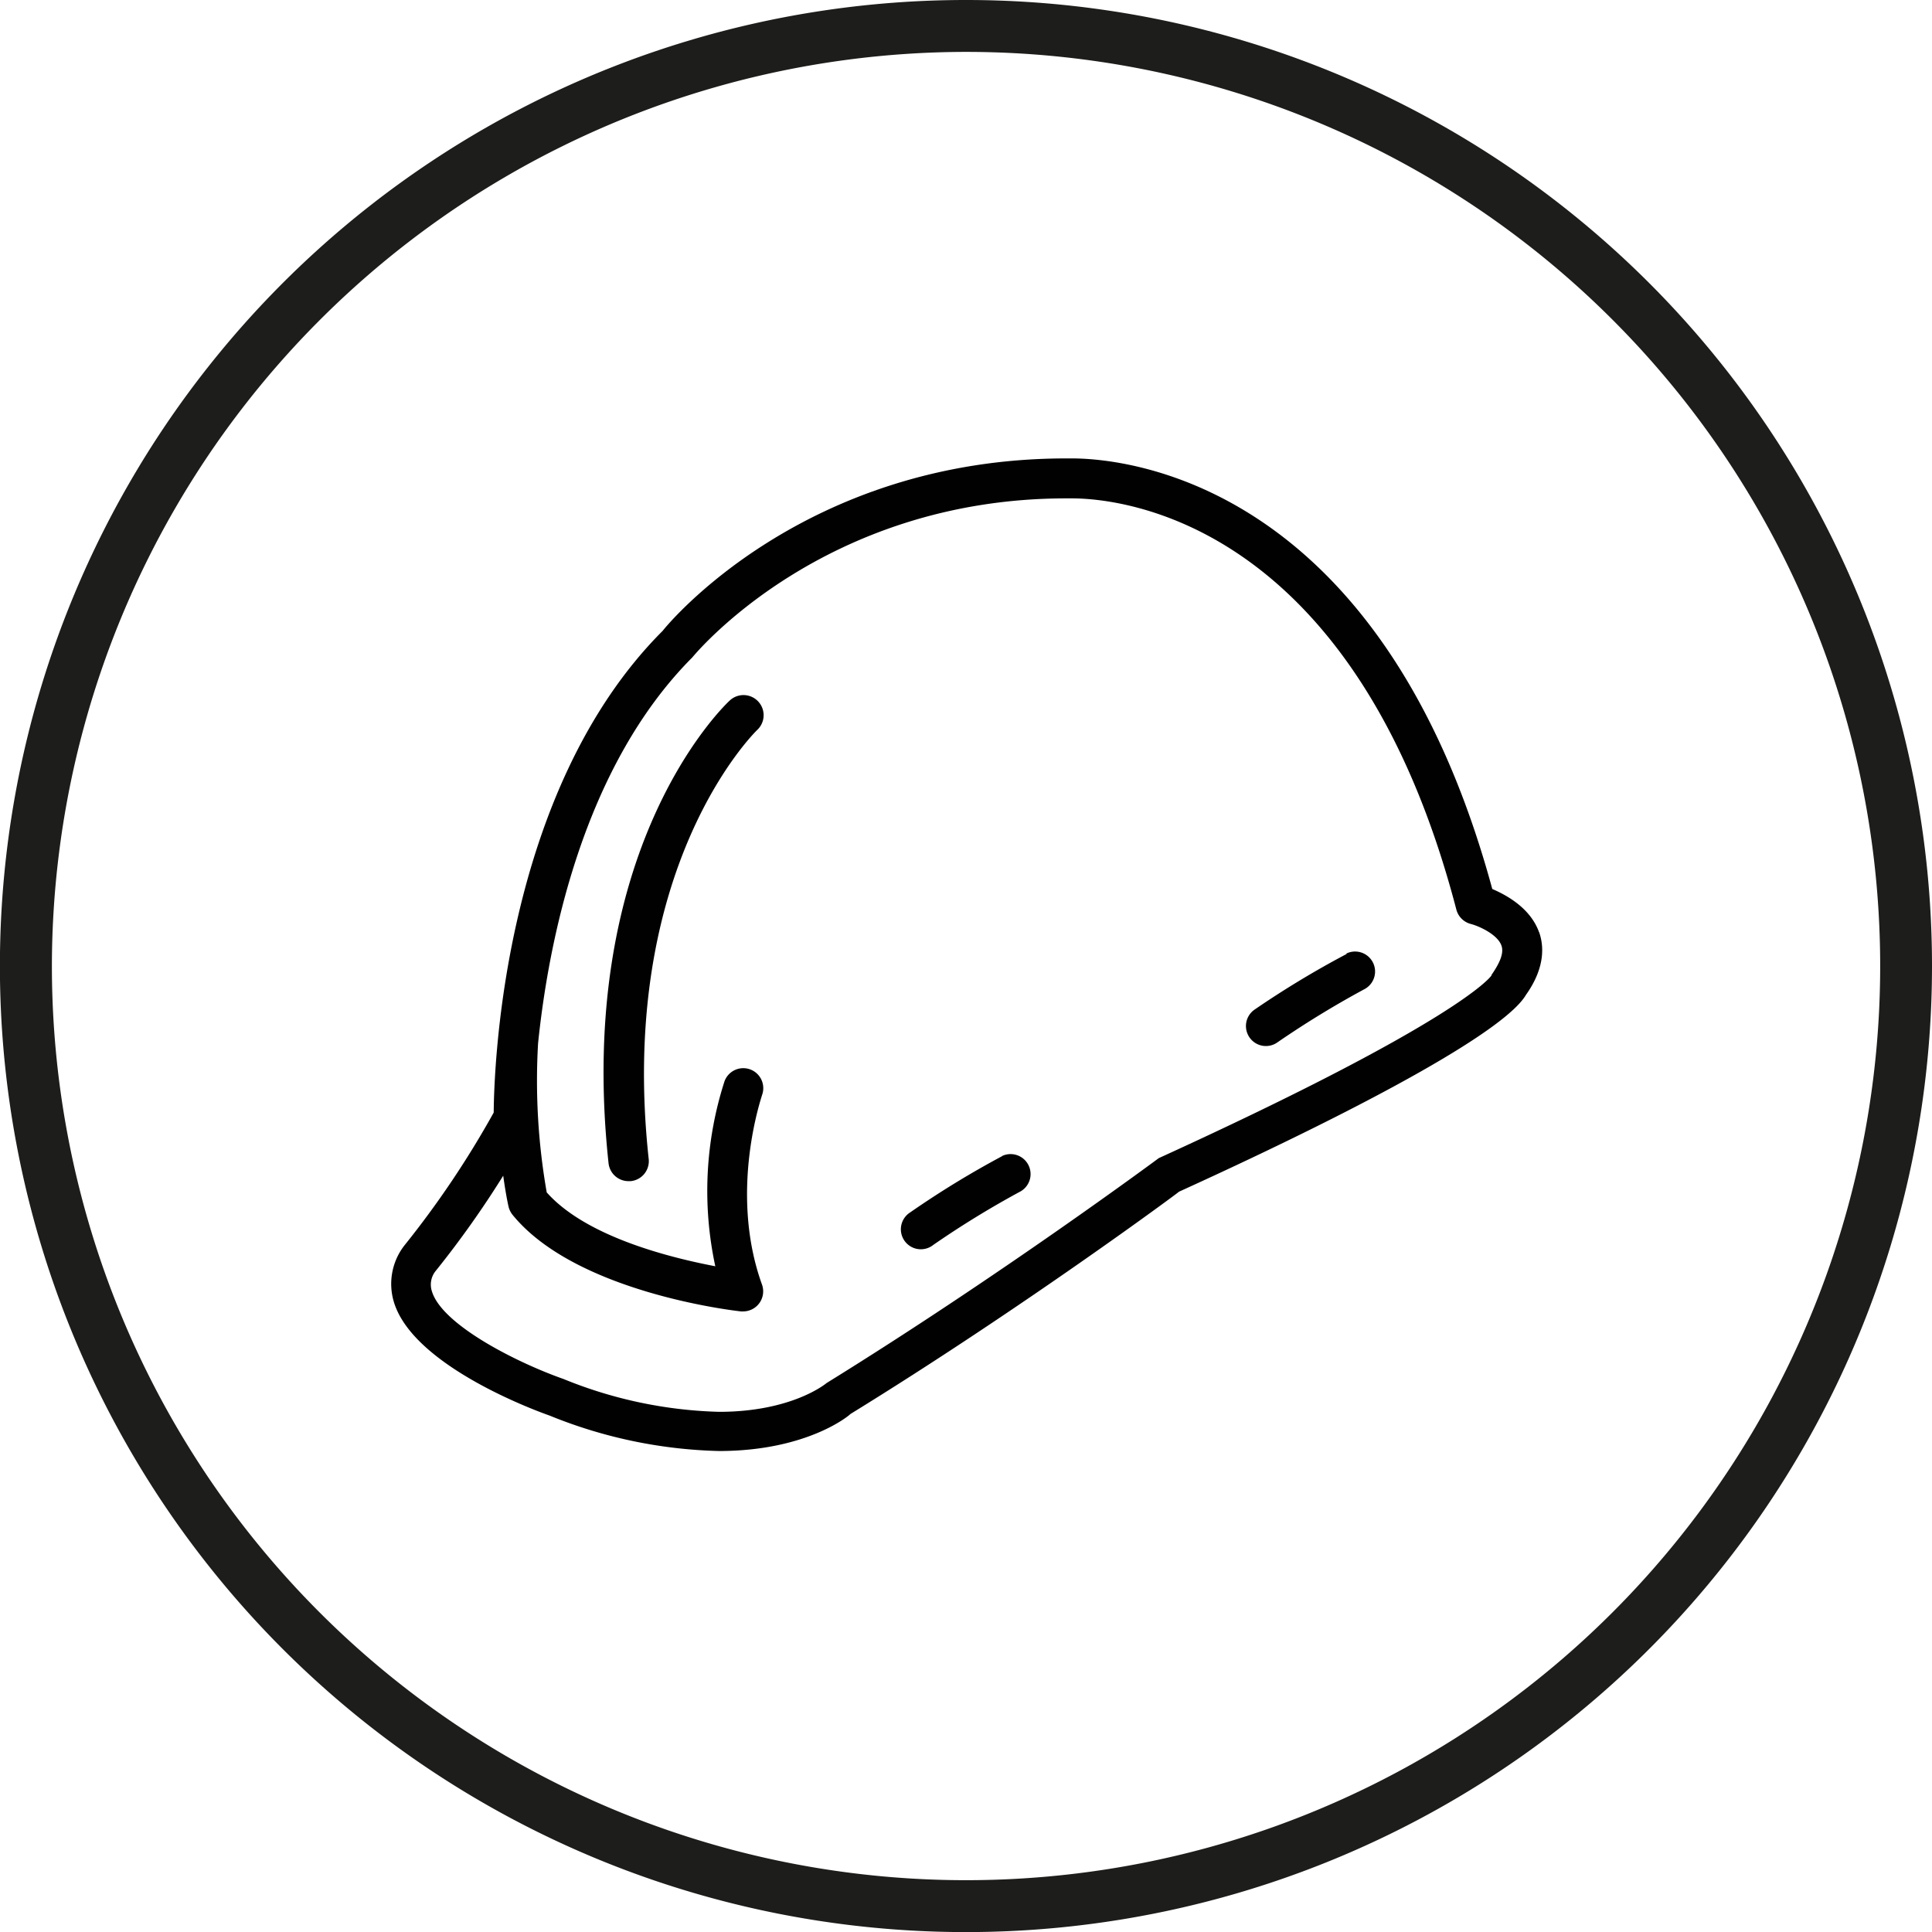
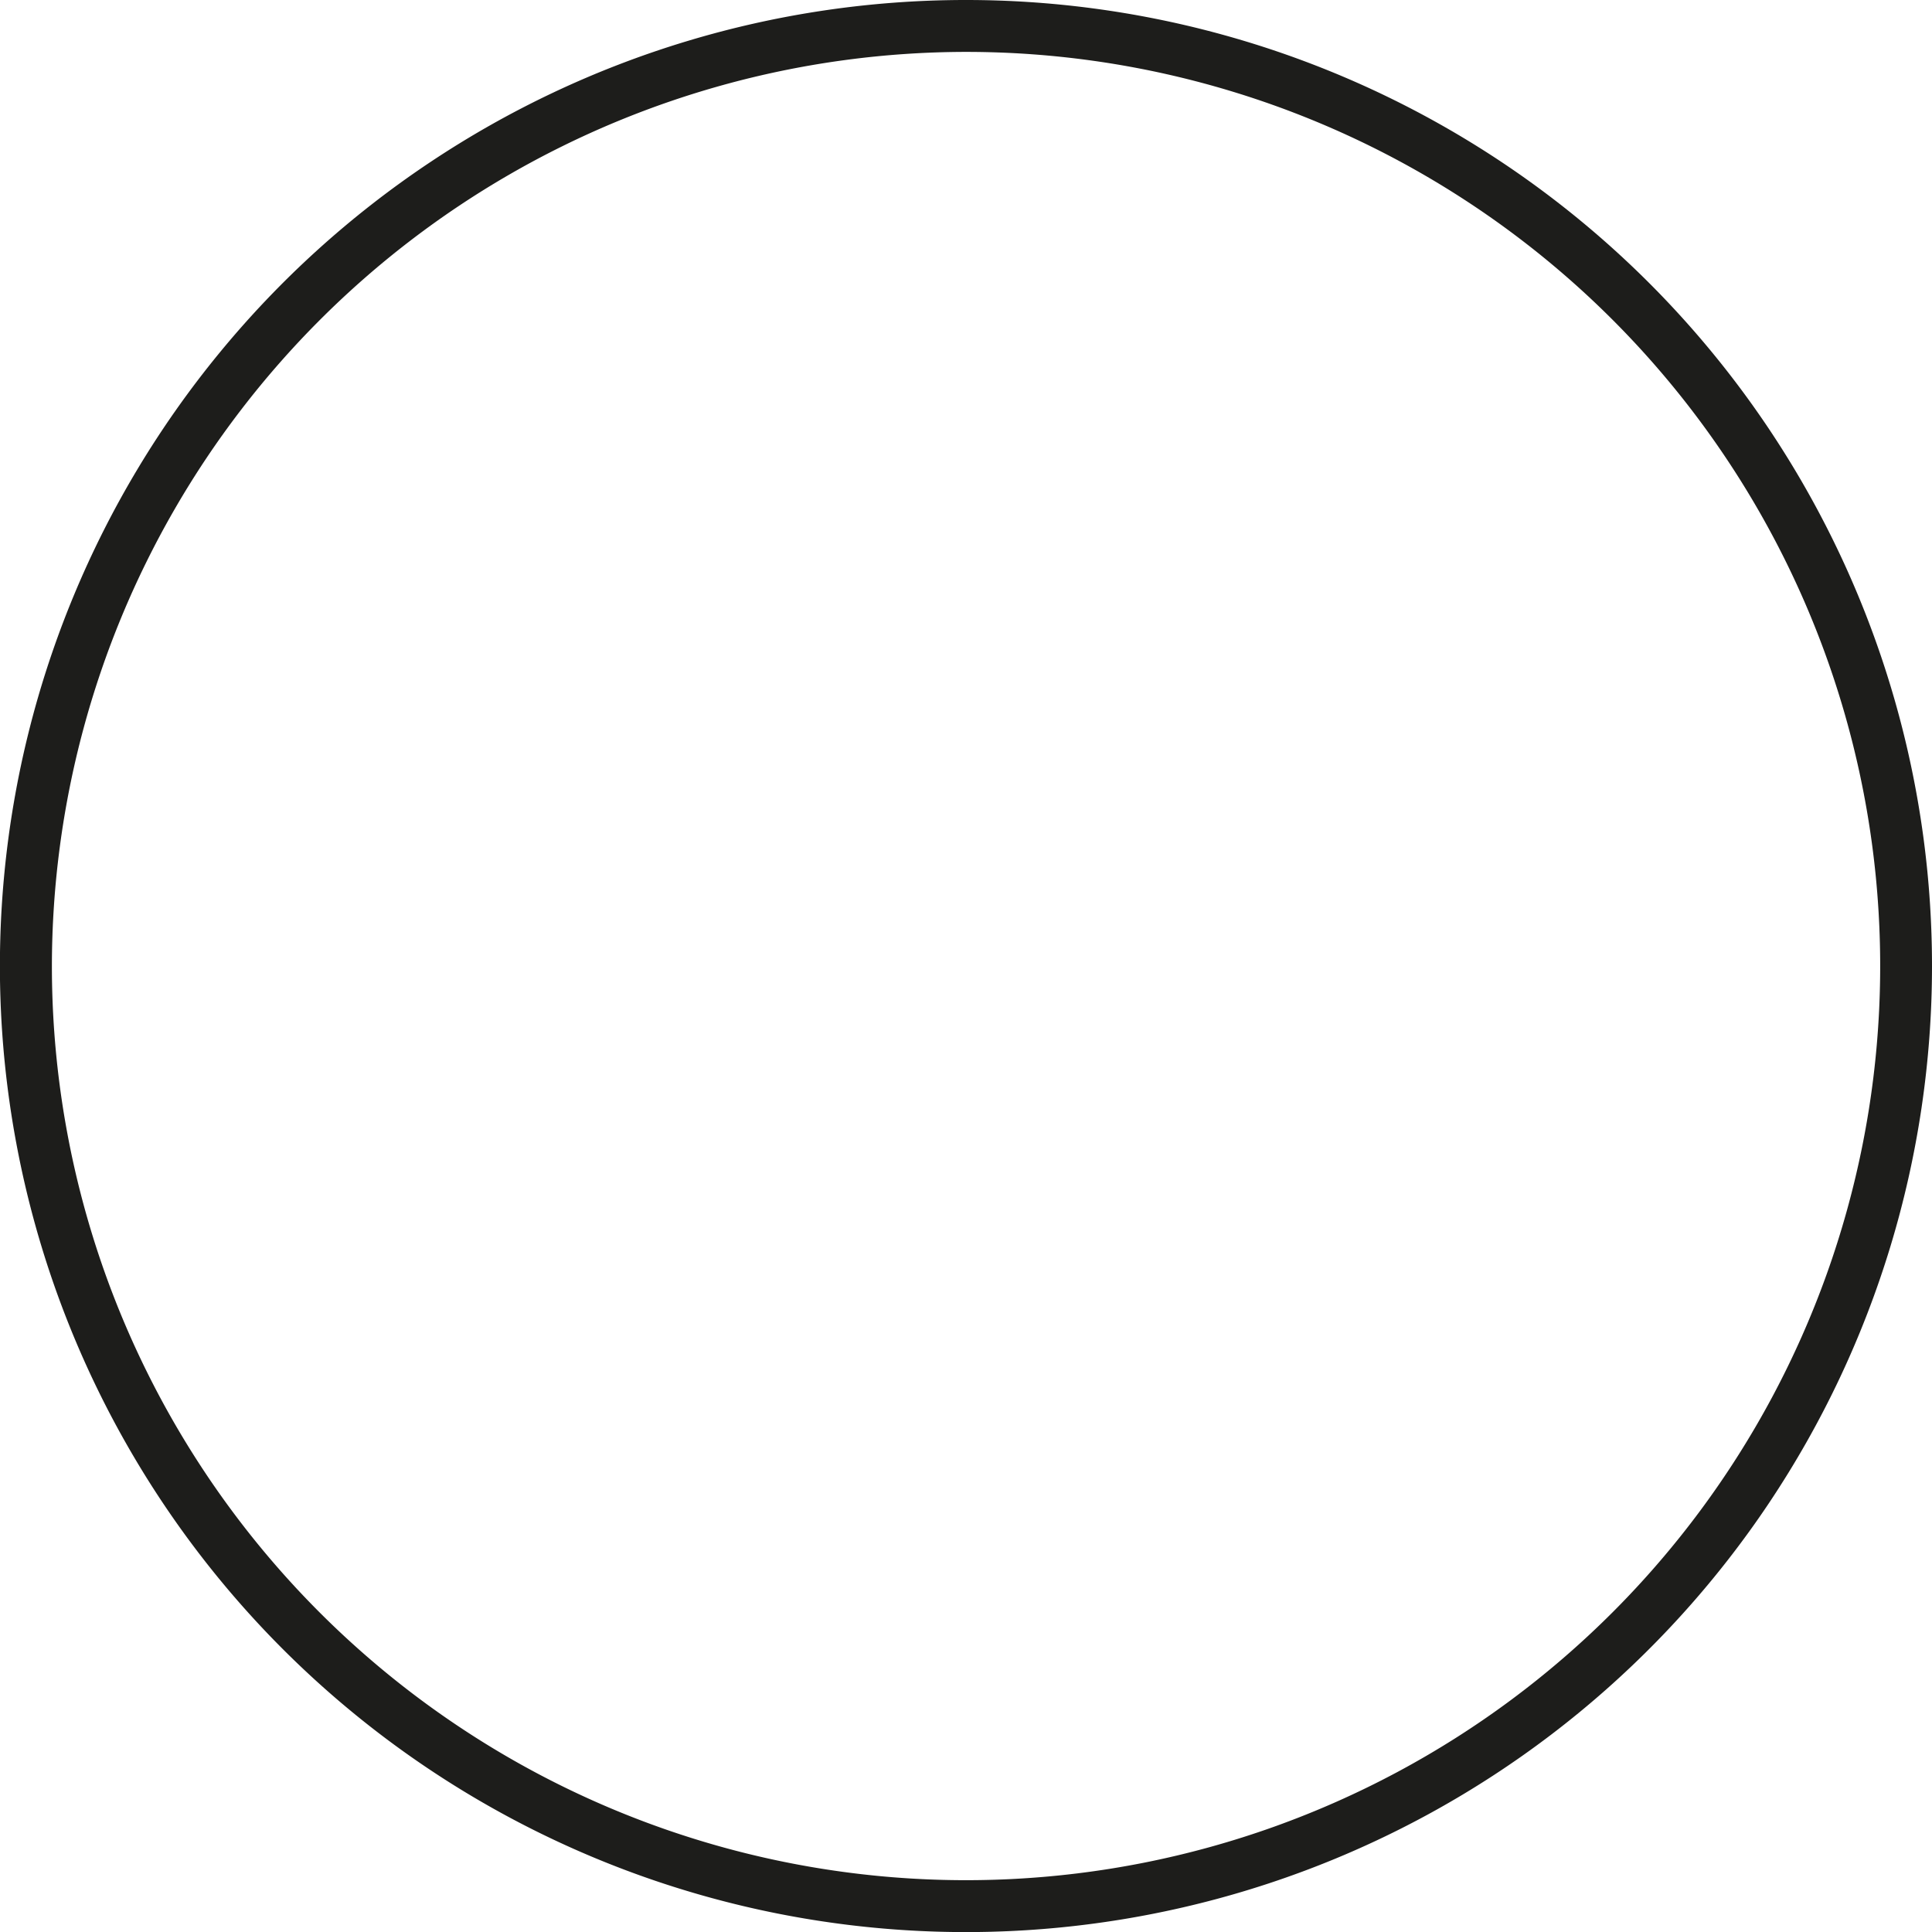
<svg xmlns="http://www.w3.org/2000/svg" viewBox="0 0 223.37 223.37">
  <defs>
    <style>.cls-1{fill:#1d1d1b;}.cls-2{fill:#010101;}</style>
  </defs>
  <title>helmeticon</title>
  <g id="Calque_2" data-name="Calque 2">
    <g id="Calque_1-2" data-name="Calque 1">
      <g id="helmet">
        <path class="cls-1" d="M111.69,6A105.69,105.69,0,1,1,6,111.69,105.8,105.8,0,0,1,111.69,6m0-6A111.69,111.69,0,1,0,223.37,111.69,111.68,111.68,0,0,0,111.69,0Z" />
-         <path class="cls-2" d="M115.88,133.66a107.41,107.41,0,0,0-10.66,6.52,2.31,2.31,0,1,0,2.7,3.74A107.54,107.54,0,0,1,118,137.74a2.31,2.31,0,0,0-2.16-4.08ZM84.36,81c-.73.68-17.92,17.16-14,53.5a2.32,2.32,0,0,0,2.3,2.06h.25A2.32,2.32,0,0,0,75,134c-3.67-33.87,12.4-49.47,12.56-49.62A2.31,2.31,0,0,0,84.36,81Zm93.58,26.78c-1-2.79-3.74-4.28-5.41-5C159.67,55.41,129.82,53,123.93,53l-.65,0C92.89,53,77.1,72.3,76.62,72.93c-18.53,18.53-19.5,50.69-19.54,55.7A109.14,109.14,0,0,1,46.75,144a7.24,7.24,0,0,0-1.19,6.6c2.3,7.37,16.46,12.53,18,13.07a55.22,55.22,0,0,0,19.57,4.09c10.37,0,15.24-4.27,15.18-4.27,19.79-12.18,38.08-25.71,38-25.71,23.35-10.63,37.82-18.84,40.11-22.75C178.68,111.85,178.5,109.32,177.94,107.75Zm-5.5,5c-.14.21-3.92,5.35-38.47,21.12-.18.14-18.37,13.61-38.4,26,0,0-3.91,3.33-12.43,3.33a51,51,0,0,1-18-3.8c-5.22-1.83-14-6.2-15.2-10.12a2.5,2.5,0,0,1,.44-2.38,112.51,112.51,0,0,0,7.8-11c.3,2.19.59,3.47.62,3.59a2.4,2.4,0,0,0,.45.92c7.31,9,25.65,11.1,26.42,11.18a1.1,1.1,0,0,0,.25,0,2.32,2.32,0,0,0,2.18-3.1c-3.89-10.77,0-21.79,0-21.9A2.31,2.31,0,0,0,83.77,125a41.34,41.34,0,0,0-1.07,21.4c-5.23-1-14.93-3.4-19.49-8.54a74.74,74.74,0,0,1-1-17.23C63.39,109.14,67.28,88.8,80.05,76c.15-.18,15-18.38,43.23-18.38h.65c5.35,0,32.63,2.29,44.45,47.55a2.33,2.33,0,0,0,1.65,1.65c.92.23,3.1,1.2,3.56,2.5C173.94,110.29,173.24,111.56,172.44,112.72Zm-16.76-2.48A107.93,107.93,0,0,0,145,116.76a2.31,2.31,0,0,0-.51,3.22,2.3,2.3,0,0,0,3.22.52,110,110,0,0,1,10.12-6.18,2.31,2.31,0,0,0-2.16-4.08Z" />
      </g>
    </g>
  </g>
</svg>